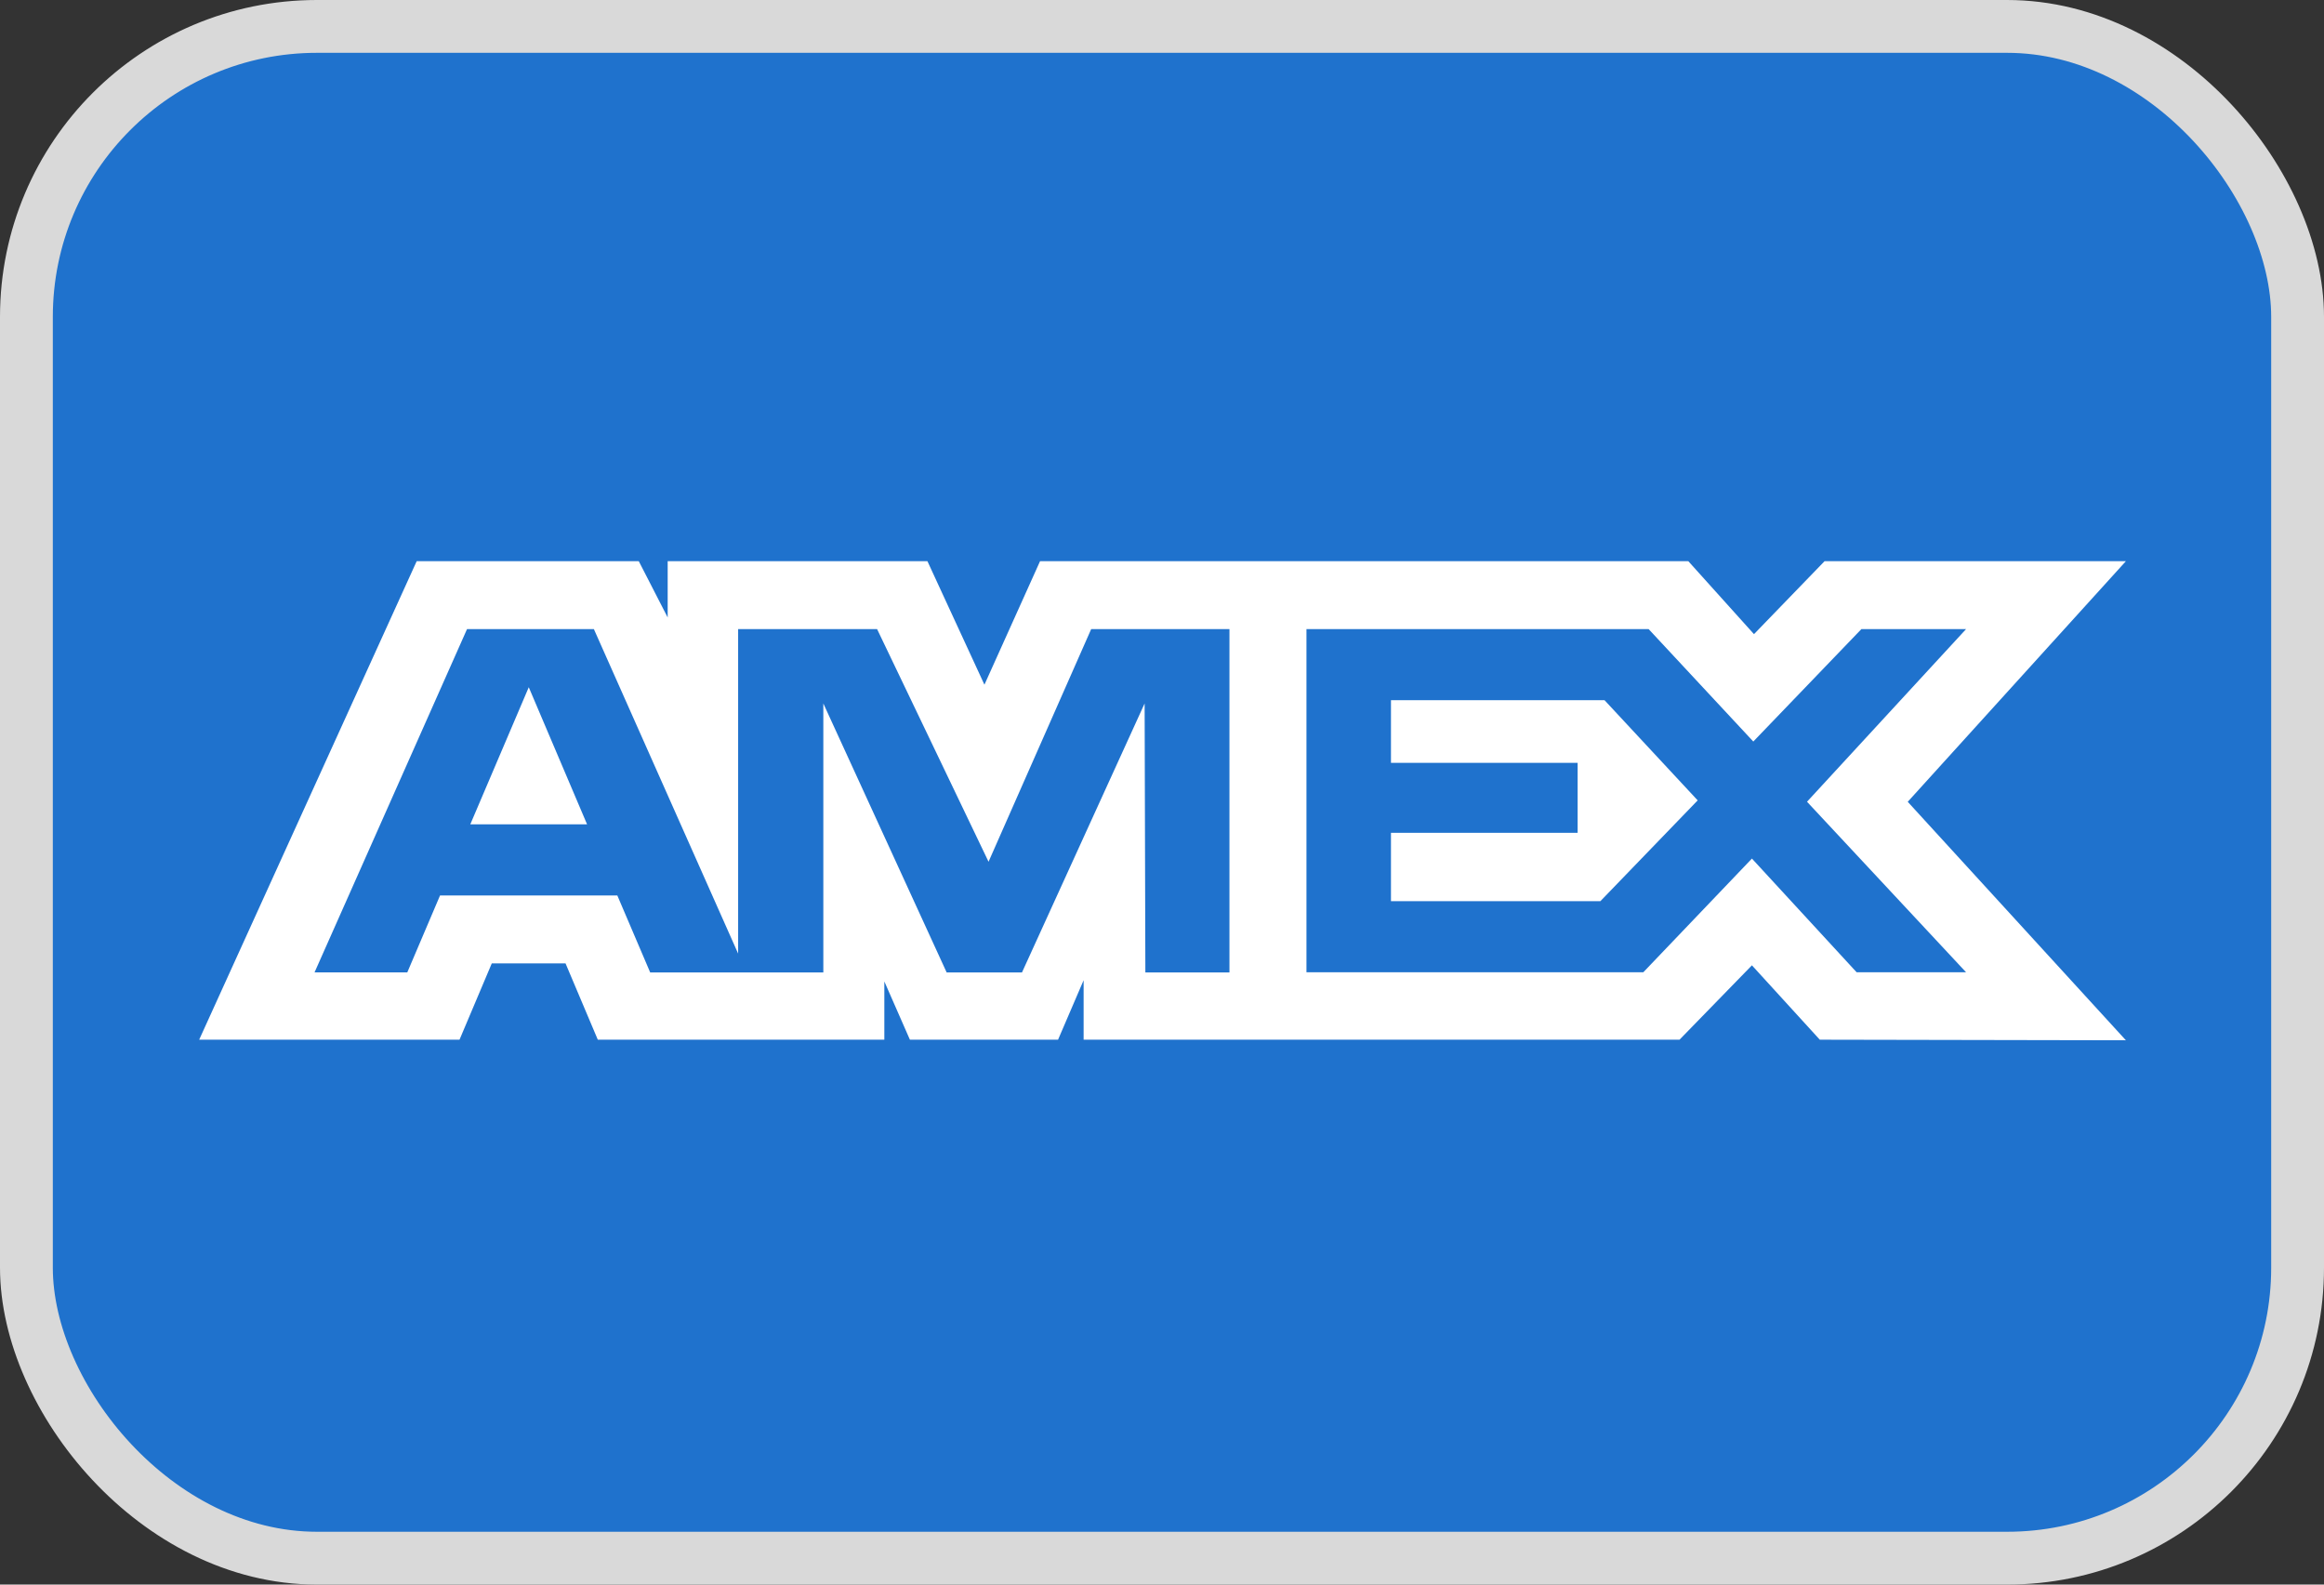
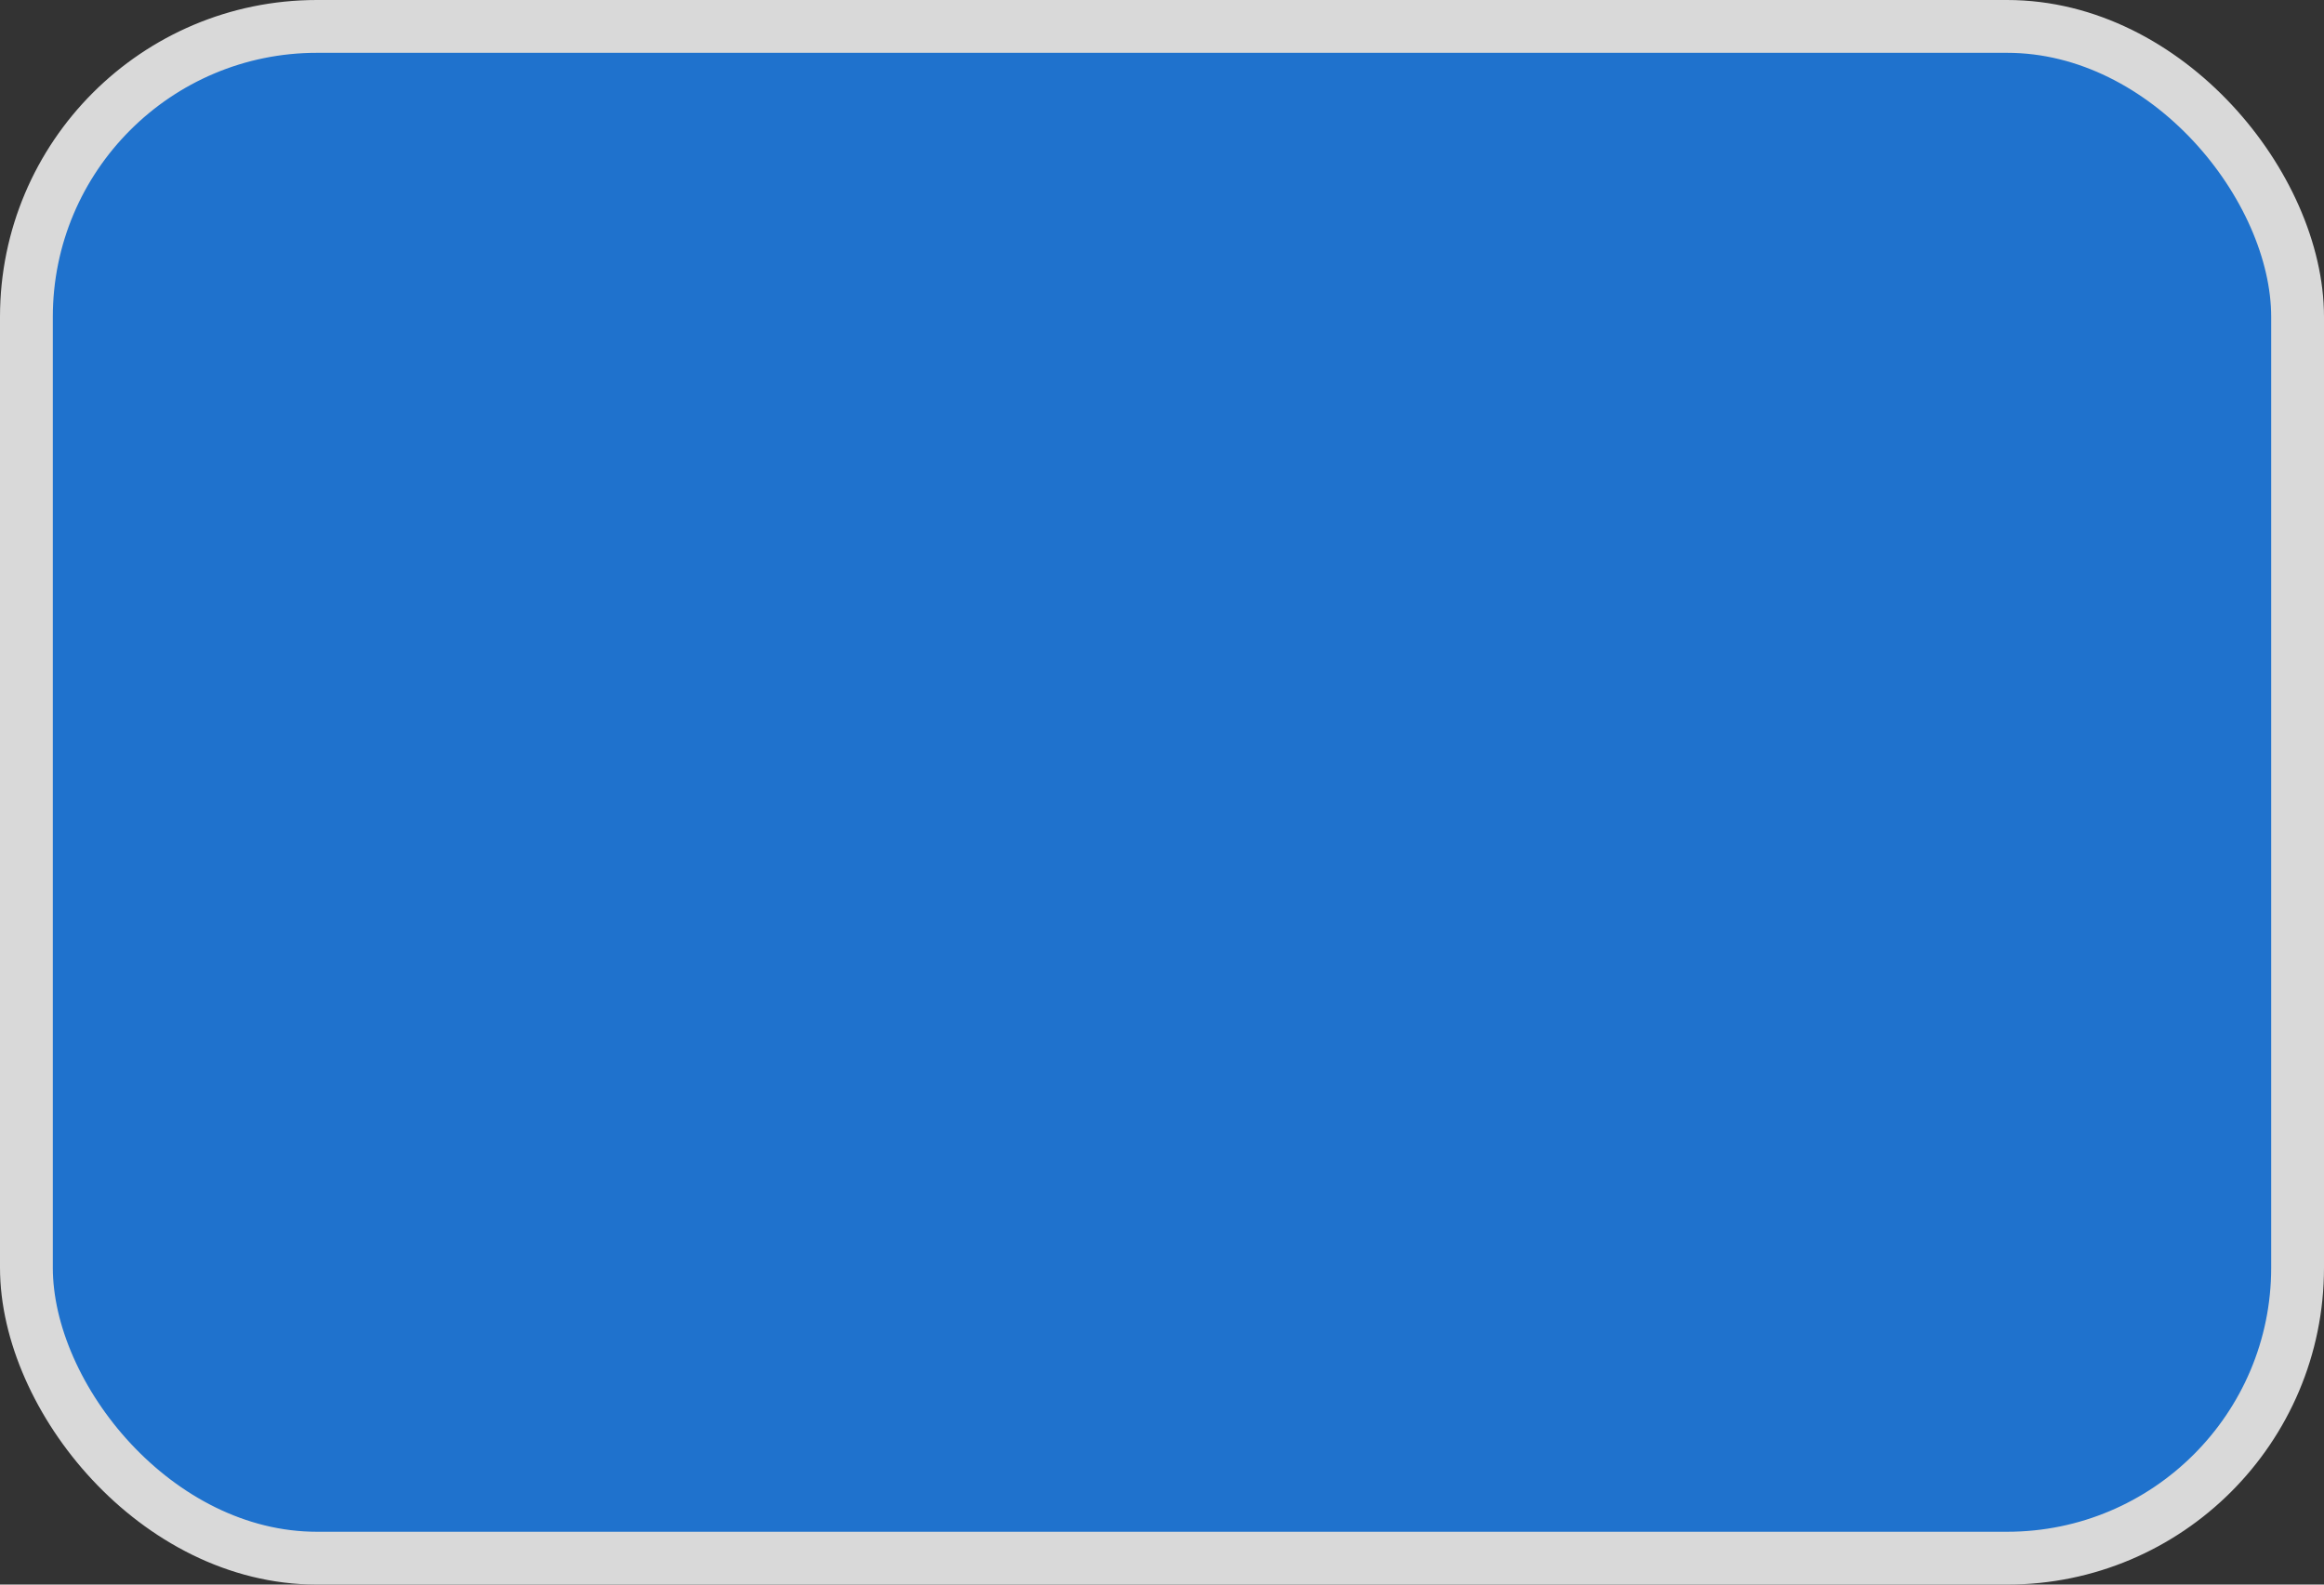
<svg xmlns="http://www.w3.org/2000/svg" width="44" height="30" viewBox="0 0 44 30" fill="none">
  <rect x="0" y="0" width="44" height="30" fill="#333333" stroke="none" />
  <rect x="0.5" y="0.5" width="43" height="29" rx="5.5" fill="#1F72CD" stroke="#D9D9D9" />
-   <path d="M12.641 11.69V10.625H17.559L18.638 12.963L19.691 10.625H31.965L33.208 12.006L34.544 10.625H40.249L36.119 15.18L40.249 19.695L34.454 19.684L33.169 18.276L31.798 19.684H20.516V18.558L20.032 19.684H17.227L16.743 18.581V19.684H11.318L10.707 18.239H9.311L8.7 19.684H3.771L7.889 10.625H12.094L12.641 11.69ZM5.955 18.41H7.711L8.331 16.954H11.688L12.31 18.411H15.588V13.318L17.923 18.411H19.349L21.671 13.318L21.685 18.411H23.277V11.911H20.659L18.716 16.315L16.606 11.911H13.975V18.054L11.244 11.911H8.842L5.955 18.41ZM24.735 18.407H31.113L33.169 16.255L35.151 18.407H37.223L34.212 15.179L37.223 11.911H35.241L33.195 14.039L31.214 11.911H24.735V18.407ZM32.142 15.153L30.3 17.061H26.335V15.767H29.869V14.443H26.335V13.256H30.378L32.142 15.153ZM11.115 15.607H8.904L10.011 13.011L11.115 15.607Z" fill="white" />
</svg>